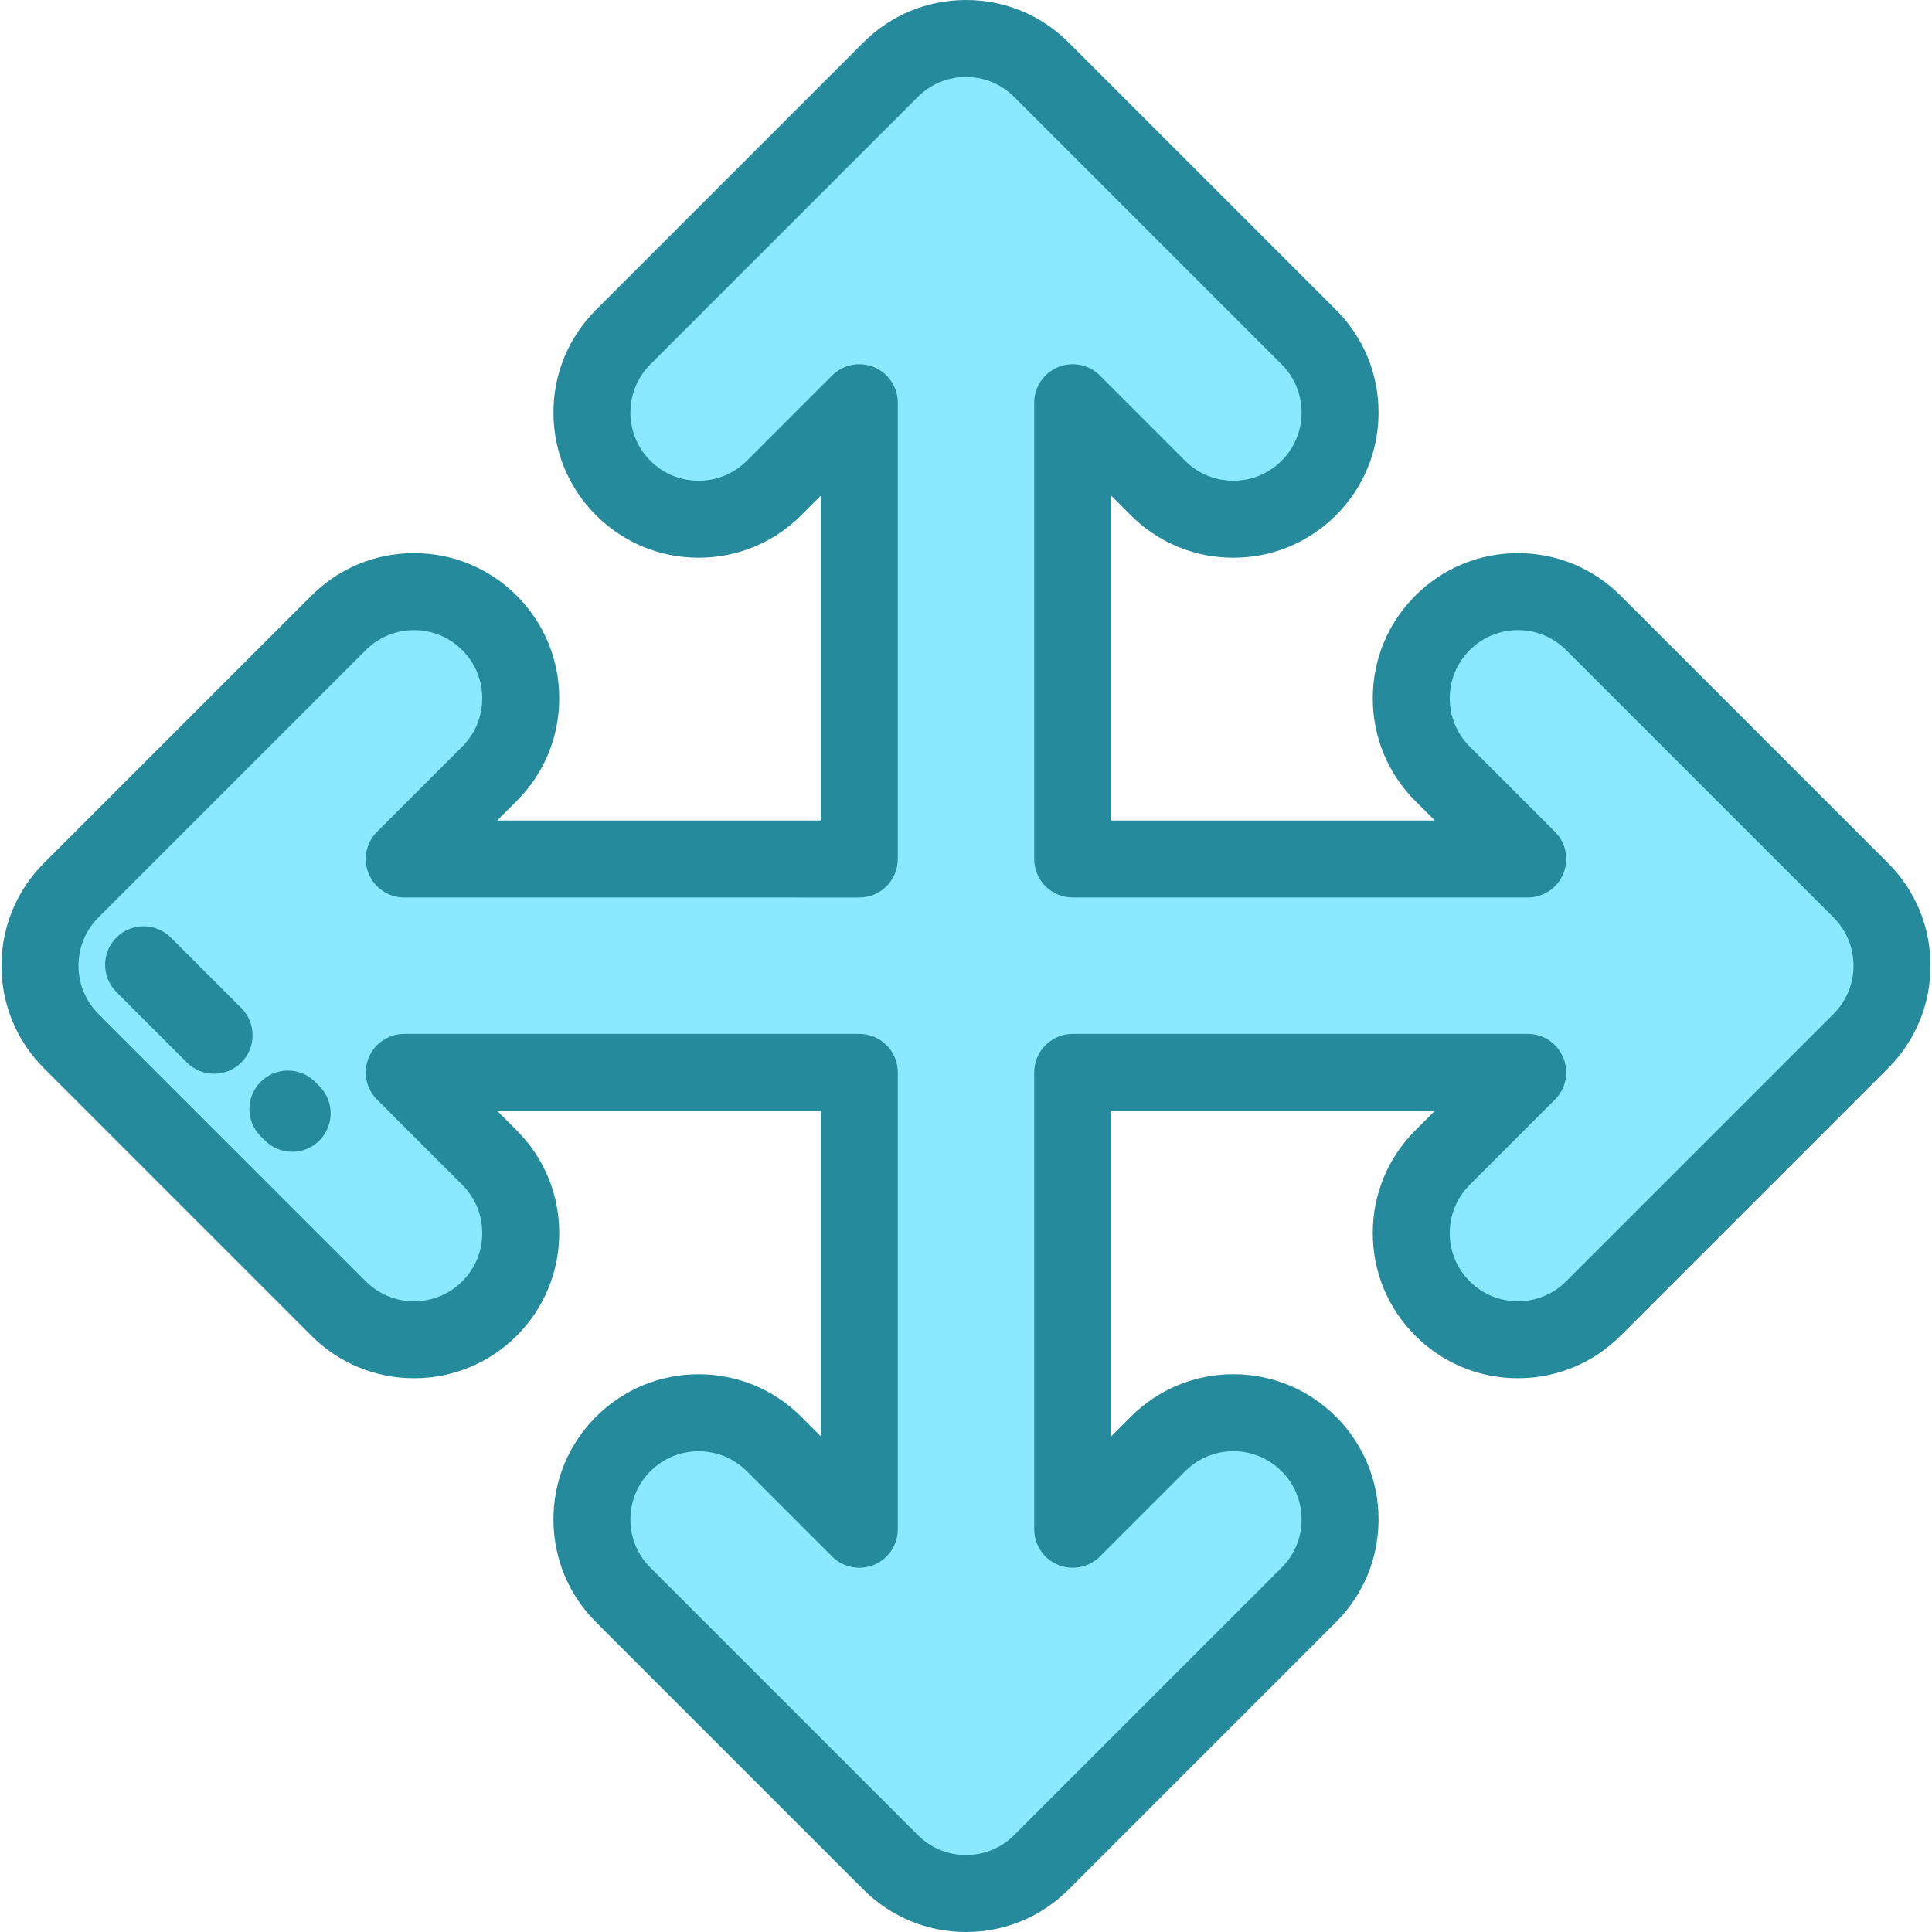
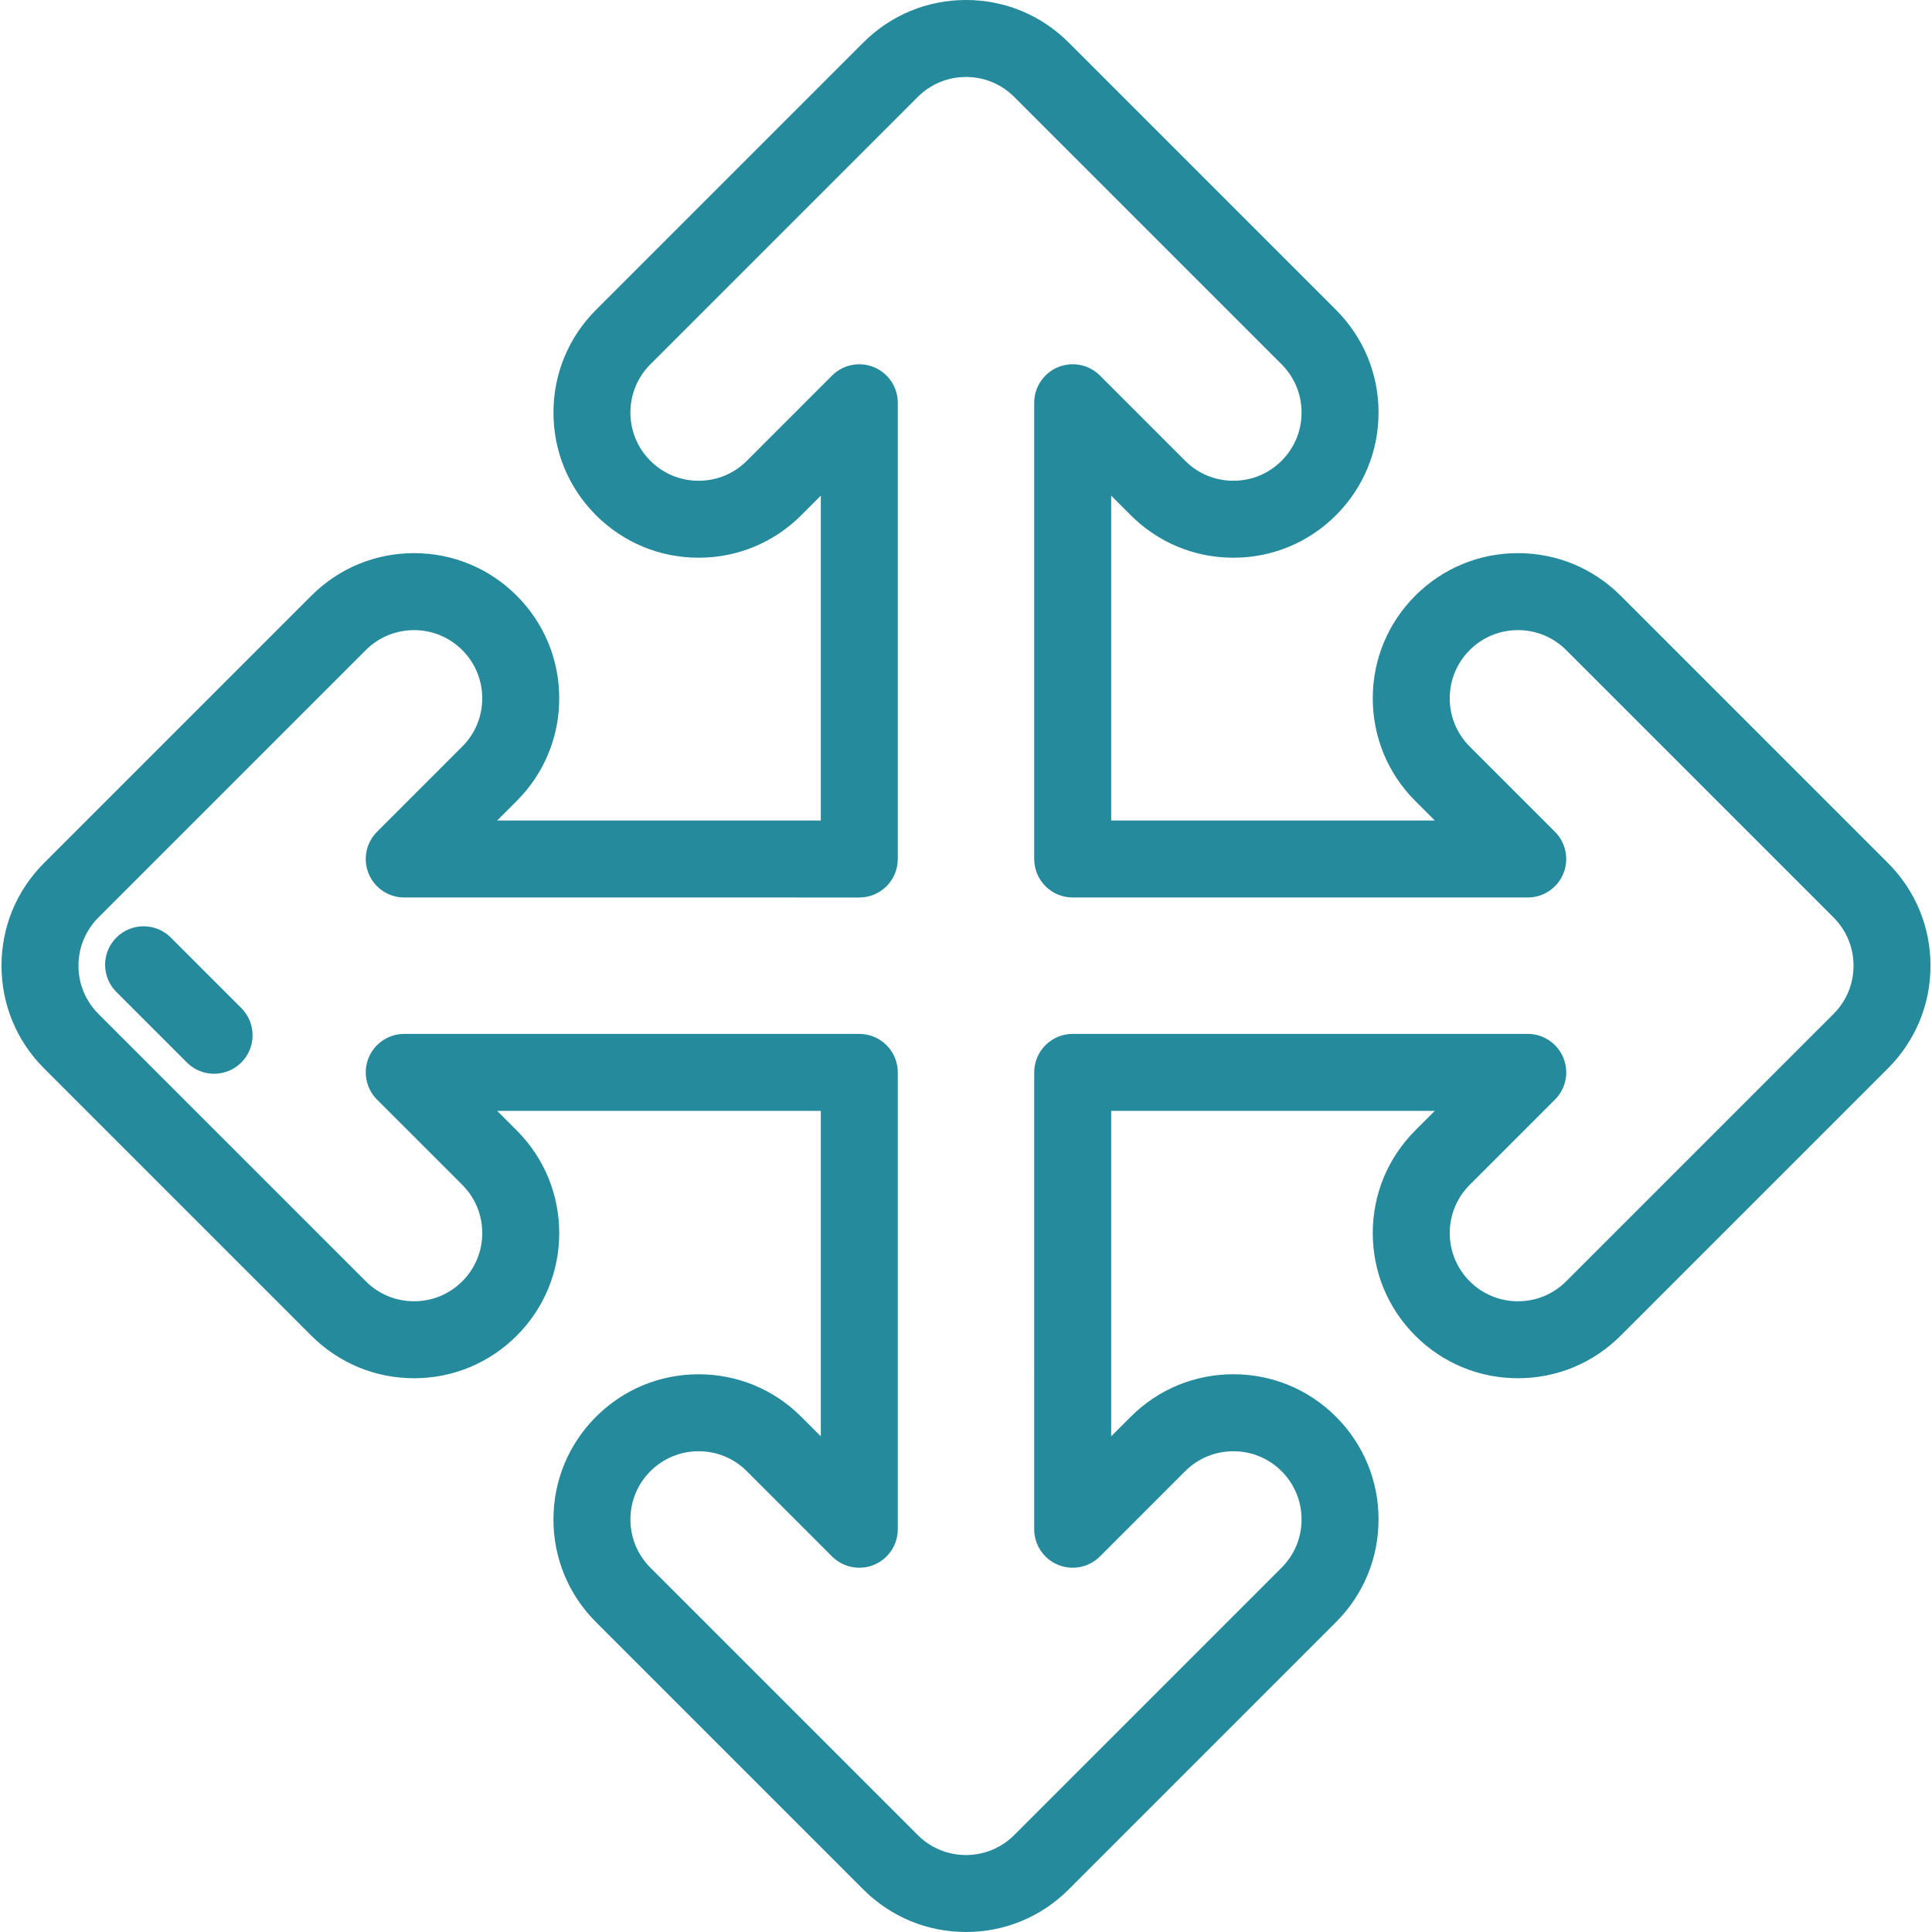
<svg xmlns="http://www.w3.org/2000/svg" version="1.1" id="Layer_1" x="0px" y="0px" viewBox="0 0 512 512" style="enable-background:new 0 0 512 512;" xml:space="preserve">
-   <path style="fill:#8AE9FF;" d="M493.121,235.927l-70.858-70.857c-5.34-5.34-12.441-8.281-19.992-8.281  c-7.553,0-14.652,2.94-19.993,8.281c-5.34,5.34-8.282,12.441-8.282,19.992c0,7.554,2.941,14.653,8.282,19.993l22.59,22.59H284.273  V106.734l22.59,22.59c5.34,5.34,12.441,8.282,19.993,8.282s14.652-2.941,19.993-8.283c5.339-5.34,8.281-12.44,8.281-19.992  c0-7.553-2.941-14.653-8.281-19.992L275.993,18.48c-5.342-5.339-12.442-8.281-19.994-8.281c-7.553,0-14.652,2.941-19.992,8.281  L165.15,89.338c-5.34,5.34-8.281,12.441-8.281,19.992c0,7.553,2.94,14.652,8.281,19.992c5.34,5.34,12.441,8.282,19.992,8.282  c7.554,0,14.653-2.941,19.993-8.282l22.59-22.59v120.913H107.131l22.59-22.59c5.34-5.34,8.282-12.441,8.282-19.993  s-2.941-14.652-8.283-19.993c-5.34-5.34-12.44-8.281-19.992-8.281c-7.553,0-14.653,2.941-19.992,8.281l-70.858,70.857  c-5.339,5.34-8.281,12.44-8.281,19.992c0,7.553,2.941,14.653,8.281,19.992l70.858,70.857c5.34,5.34,12.441,8.281,19.992,8.281  c7.551,0,14.652-2.94,19.992-8.281s8.282-12.441,8.282-19.992c0-7.554-2.941-14.653-8.282-19.993l-22.59-22.59h120.594v121.073  l-22.59-22.59c-5.34-5.34-12.441-8.282-19.993-8.282c-7.553,0-14.653,2.941-19.993,8.283c-5.34,5.34-8.281,12.44-8.281,19.992  s2.941,14.653,8.281,19.992l70.857,70.858c5.341,5.342,12.442,8.284,19.995,8.284c7.552,0,14.652-2.941,19.992-8.281l70.857-70.858  c5.34-5.34,8.281-12.441,8.281-19.992c0-7.553-2.94-14.652-8.281-19.992c-5.34-5.34-12.441-8.282-19.992-8.282  c-7.554,0-14.653,2.941-19.993,8.282l-22.59,22.59V284.195h120.594l-22.59,22.59c-5.34,5.341-8.282,12.441-8.282,19.993  c0,7.553,2.941,14.652,8.283,19.993c5.34,5.34,12.44,8.281,19.992,8.281c7.553,0,14.652-2.941,19.992-8.281l70.858-70.857  c5.339-5.34,8.281-12.44,8.281-19.992C501.402,248.367,498.461,241.267,493.121,235.927z" />
  <g>
    <path style="fill:#248A9C;" d="M255.999,512c-10.276,0-19.936-4.001-27.204-11.267l-70.858-70.859   c-7.267-7.267-11.268-16.928-11.268-27.204c0-10.276,4.001-19.936,11.268-27.203c7.267-7.267,16.929-11.27,27.205-11.27   c10.276,0,19.937,4.002,27.204,11.268l5.179,5.179v-86.25h-85.771l5.178,5.178c7.267,7.267,11.269,16.929,11.269,27.205   c0,10.276-4.002,19.937-11.268,27.204c-7.267,7.267-16.929,11.268-27.205,11.268s-19.938-4.002-27.205-11.268l-70.858-70.857   c-7.267-7.268-11.268-16.929-11.268-27.205c0-10.277,4.001-19.937,11.267-27.204l70.859-70.858   c7.267-7.267,16.928-11.268,27.204-11.268c10.276,0,19.936,4.001,27.203,11.268c7.267,7.267,11.27,16.929,11.27,27.205   c0,10.276-4.002,19.937-11.268,27.204l-5.179,5.179h85.772v-86.089l-5.178,5.178c-7.267,7.267-16.929,11.269-27.205,11.269   c-10.276,0-19.937-4.002-27.204-11.268c-7.267-7.267-11.268-16.929-11.268-27.205s4.002-19.938,11.268-27.205l70.857-70.858   C236.063,4.001,245.723,0,255.999,0c10.275,0,19.936,4.001,27.204,11.266l70.859,70.86c7.266,7.267,11.268,16.929,11.268,27.204   c0,10.275-4.002,19.935-11.268,27.203c-7.267,7.268-16.929,11.27-27.205,11.27s-19.938-4.002-27.205-11.268l-5.179-5.179v86.089   h85.773l-5.179-5.179c-7.267-7.266-11.269-16.928-11.269-27.205c0-10.277,4.002-19.937,11.269-27.205   c7.267-7.267,16.93-11.268,27.205-11.268c10.276,0,19.937,4.002,27.204,11.268l70.859,70.857l0,0   c7.266,7.267,11.268,16.929,11.268,27.204s-4.002,19.937-11.268,27.204l-70.858,70.858c-7.268,7.267-16.93,11.268-27.205,11.268   c-10.277,0-19.938-4.002-27.204-11.268c-7.267-7.266-11.27-16.928-11.27-27.205c0-10.277,4.002-19.937,11.269-27.205l5.179-5.179   h-85.773l0.001,86.25l5.178-5.179c7.266-7.267,16.929-11.269,27.205-11.269c10.276,0,19.937,4.002,27.204,11.268   c7.267,7.268,11.269,16.93,11.269,27.205c0,10.277-4.002,19.937-11.268,27.204l-70.858,70.858   C275.936,507.999,266.275,512,255.999,512z M185.142,384.595c-4.828,0-9.367,1.881-12.782,5.294   c-3.414,3.414-5.293,7.953-5.293,12.781c0,4.828,1.88,9.367,5.294,12.781l70.857,70.858c3.414,3.414,7.953,5.293,12.781,5.293   c4.827,0,9.368-1.88,12.782-5.294l70.857-70.857c3.414-3.414,5.293-7.952,5.293-12.781c0-4.827-1.881-9.367-5.293-12.782   c-3.415-3.413-7.953-5.293-12.781-5.293c-4.828,0-9.368,1.88-12.781,5.293l-22.589,22.59c-2.916,2.917-7.306,3.79-11.114,2.211   c-3.811-1.579-6.297-5.297-6.297-9.423l-0.001-121.073c0-2.705,1.075-5.299,2.987-7.212c1.913-1.912,4.507-2.987,7.212-2.987   H404.87c4.126,0,7.844,2.486,9.423,6.296c1.578,3.811,0.705,8.198-2.211,11.115l-22.59,22.59   c-3.415,3.414-5.294,7.953-5.294,12.781c0,4.828,1.881,9.367,5.294,12.781c3.415,3.415,7.953,5.294,12.781,5.294   c4.827,0,9.367-1.881,12.782-5.294L485.91,268.7c3.414-3.414,5.293-7.952,5.293-12.781c0-4.828-1.881-9.367-5.293-12.782   l-70.858-70.857c-3.415-3.414-7.953-5.294-12.781-5.294c-4.827,0-9.368,1.88-12.782,5.293c-3.414,3.414-5.293,7.953-5.293,12.781   c0,4.828,1.881,9.367,5.293,12.781l22.591,22.59c2.916,2.917,3.789,7.304,2.211,11.115c-1.579,3.811-5.297,6.296-9.423,6.296   H284.274c-5.632,0-10.199-4.566-10.199-10.199V106.733c0-4.126,2.486-7.844,6.296-9.423c3.81-1.58,8.198-0.707,11.115,2.211   l22.589,22.59c3.415,3.414,7.953,5.293,12.782,5.293c4.827,0,9.367-1.881,12.781-5.294c3.414-3.415,5.293-7.953,5.293-12.781   c0-4.828-1.881-9.367-5.293-12.782L268.78,25.69c-3.414-3.412-7.953-5.291-12.781-5.291c-4.827,0-9.367,1.88-12.783,5.294   L172.36,96.55c-3.415,3.415-5.294,7.953-5.294,12.782c0,4.828,1.88,9.368,5.293,12.782c3.414,3.414,7.953,5.293,12.781,5.293   c4.828,0,9.368-1.88,12.782-5.294l22.589-22.59c2.918-2.917,7.305-3.789,11.115-2.211c3.811,1.579,6.296,5.297,6.296,9.423v120.913   c0,5.633-4.566,10.199-10.199,10.199H107.128c-4.125,0-7.844-2.486-9.423-6.296c-1.579-3.81-0.706-8.198,2.211-11.115l22.59-22.59   c3.414-3.414,5.293-7.953,5.293-12.781c0-4.828-1.881-9.367-5.294-12.782c-3.414-3.414-7.953-5.293-12.781-5.293   c-4.828,0-9.367,1.88-12.781,5.294l-70.857,70.856c-3.413,3.414-5.292,7.952-5.292,12.781s1.88,9.368,5.293,12.782l70.857,70.856   c3.415,3.415,7.953,5.294,12.782,5.294c4.828,0,9.367-1.88,12.782-5.293c3.414-3.414,5.293-7.953,5.293-12.781   c0-4.828-1.88-9.368-5.294-12.782l-22.59-22.589c-2.917-2.917-3.79-7.304-2.211-11.115c1.579-3.811,5.297-6.296,9.423-6.296   h120.594c5.633,0,10.199,4.566,10.199,10.199v121.073c0,4.125-2.486,7.844-6.296,9.423c-3.811,1.577-8.198,0.707-11.115-2.211   l-22.59-22.59C194.509,386.474,189.969,384.595,185.142,384.595z" />
-     <path style="fill:#248A9C;" d="M77.421,305.242c-2.61,0-5.221-0.995-7.212-2.987l-1.13-1.13c-3.983-3.983-3.983-10.441,0-14.425   c3.983-3.983,10.441-3.983,14.425,0l1.13,1.13c3.983,3.983,3.983,10.441,0,14.425C82.642,304.246,80.031,305.242,77.421,305.242z" />
    <path style="fill:#248A9C;" d="M56.739,284.56c-2.61,0-5.22-0.995-7.212-2.987l-18.686-18.686c-3.983-3.983-3.984-10.441,0-14.424   s10.441-3.984,14.424,0l18.686,18.686c3.983,3.983,3.984,10.441,0,14.424C61.96,283.563,59.349,284.56,56.739,284.56z" />
  </g>
  <g>
</g>
  <g>
</g>
  <g>
</g>
  <g>
</g>
  <g>
</g>
  <g>
</g>
  <g>
</g>
  <g>
</g>
  <g>
</g>
  <g>
</g>
  <g>
</g>
  <g>
</g>
  <g>
</g>
  <g>
</g>
  <g>
</g>
</svg>